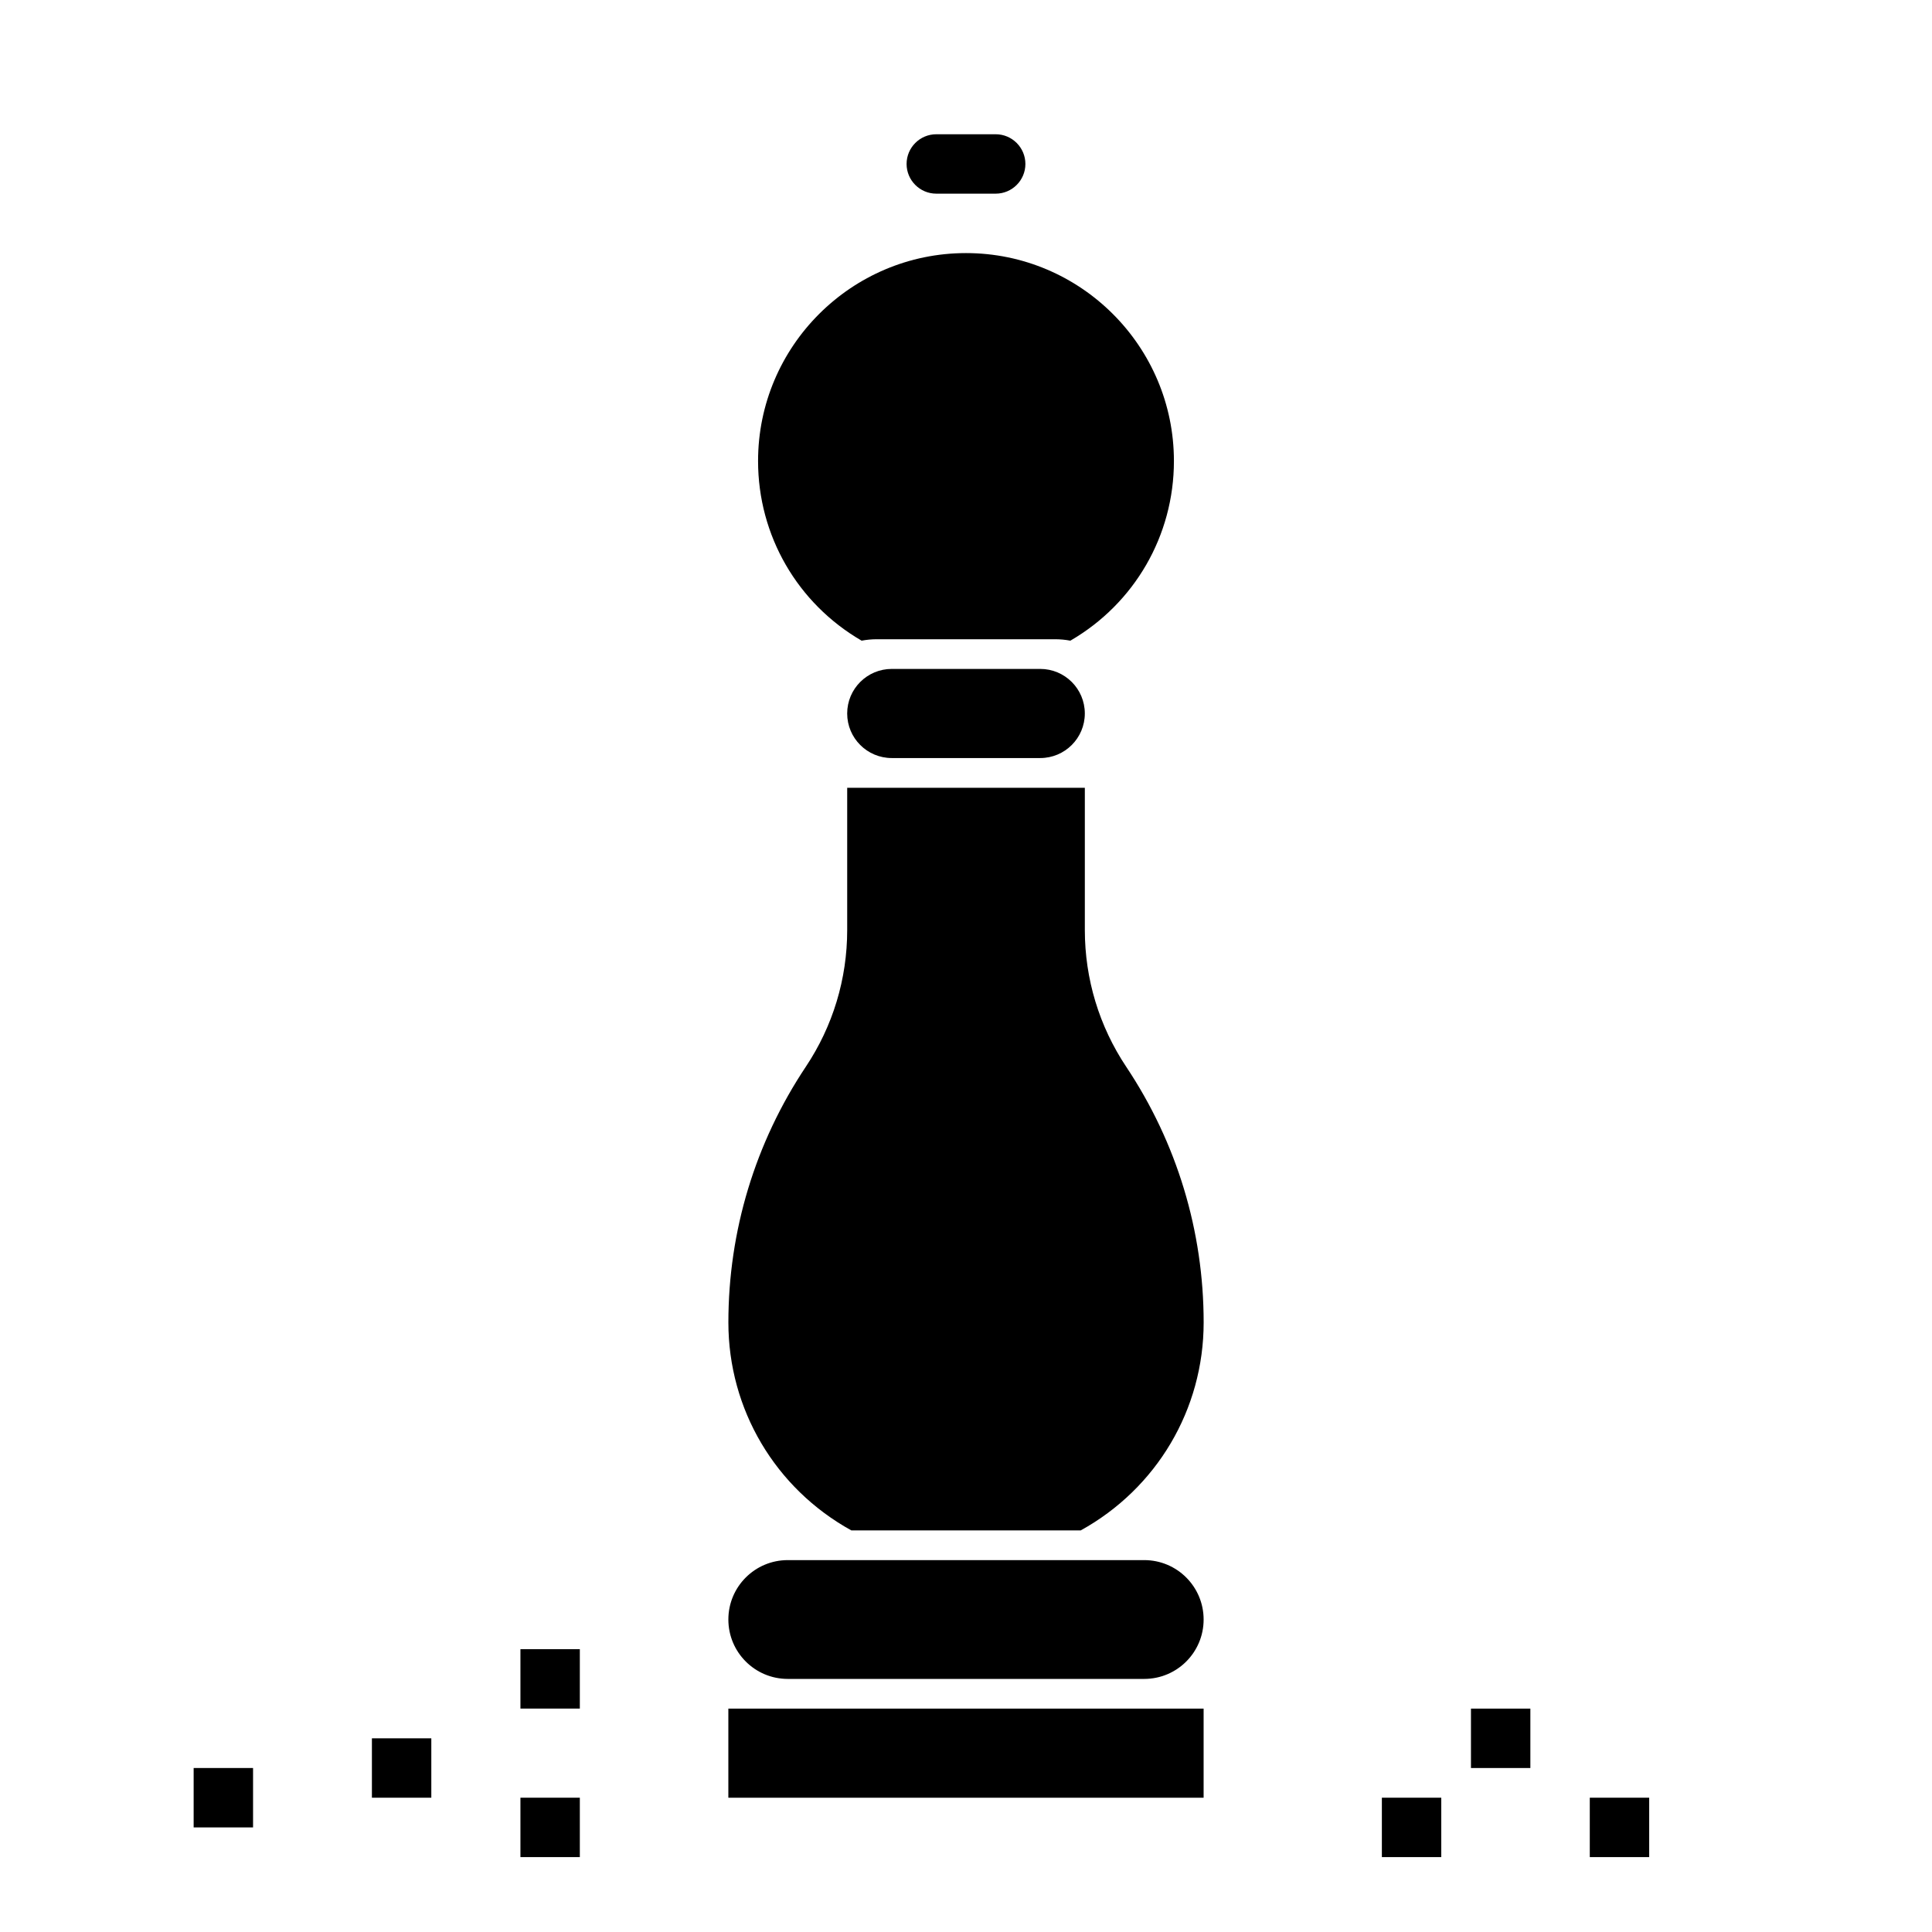
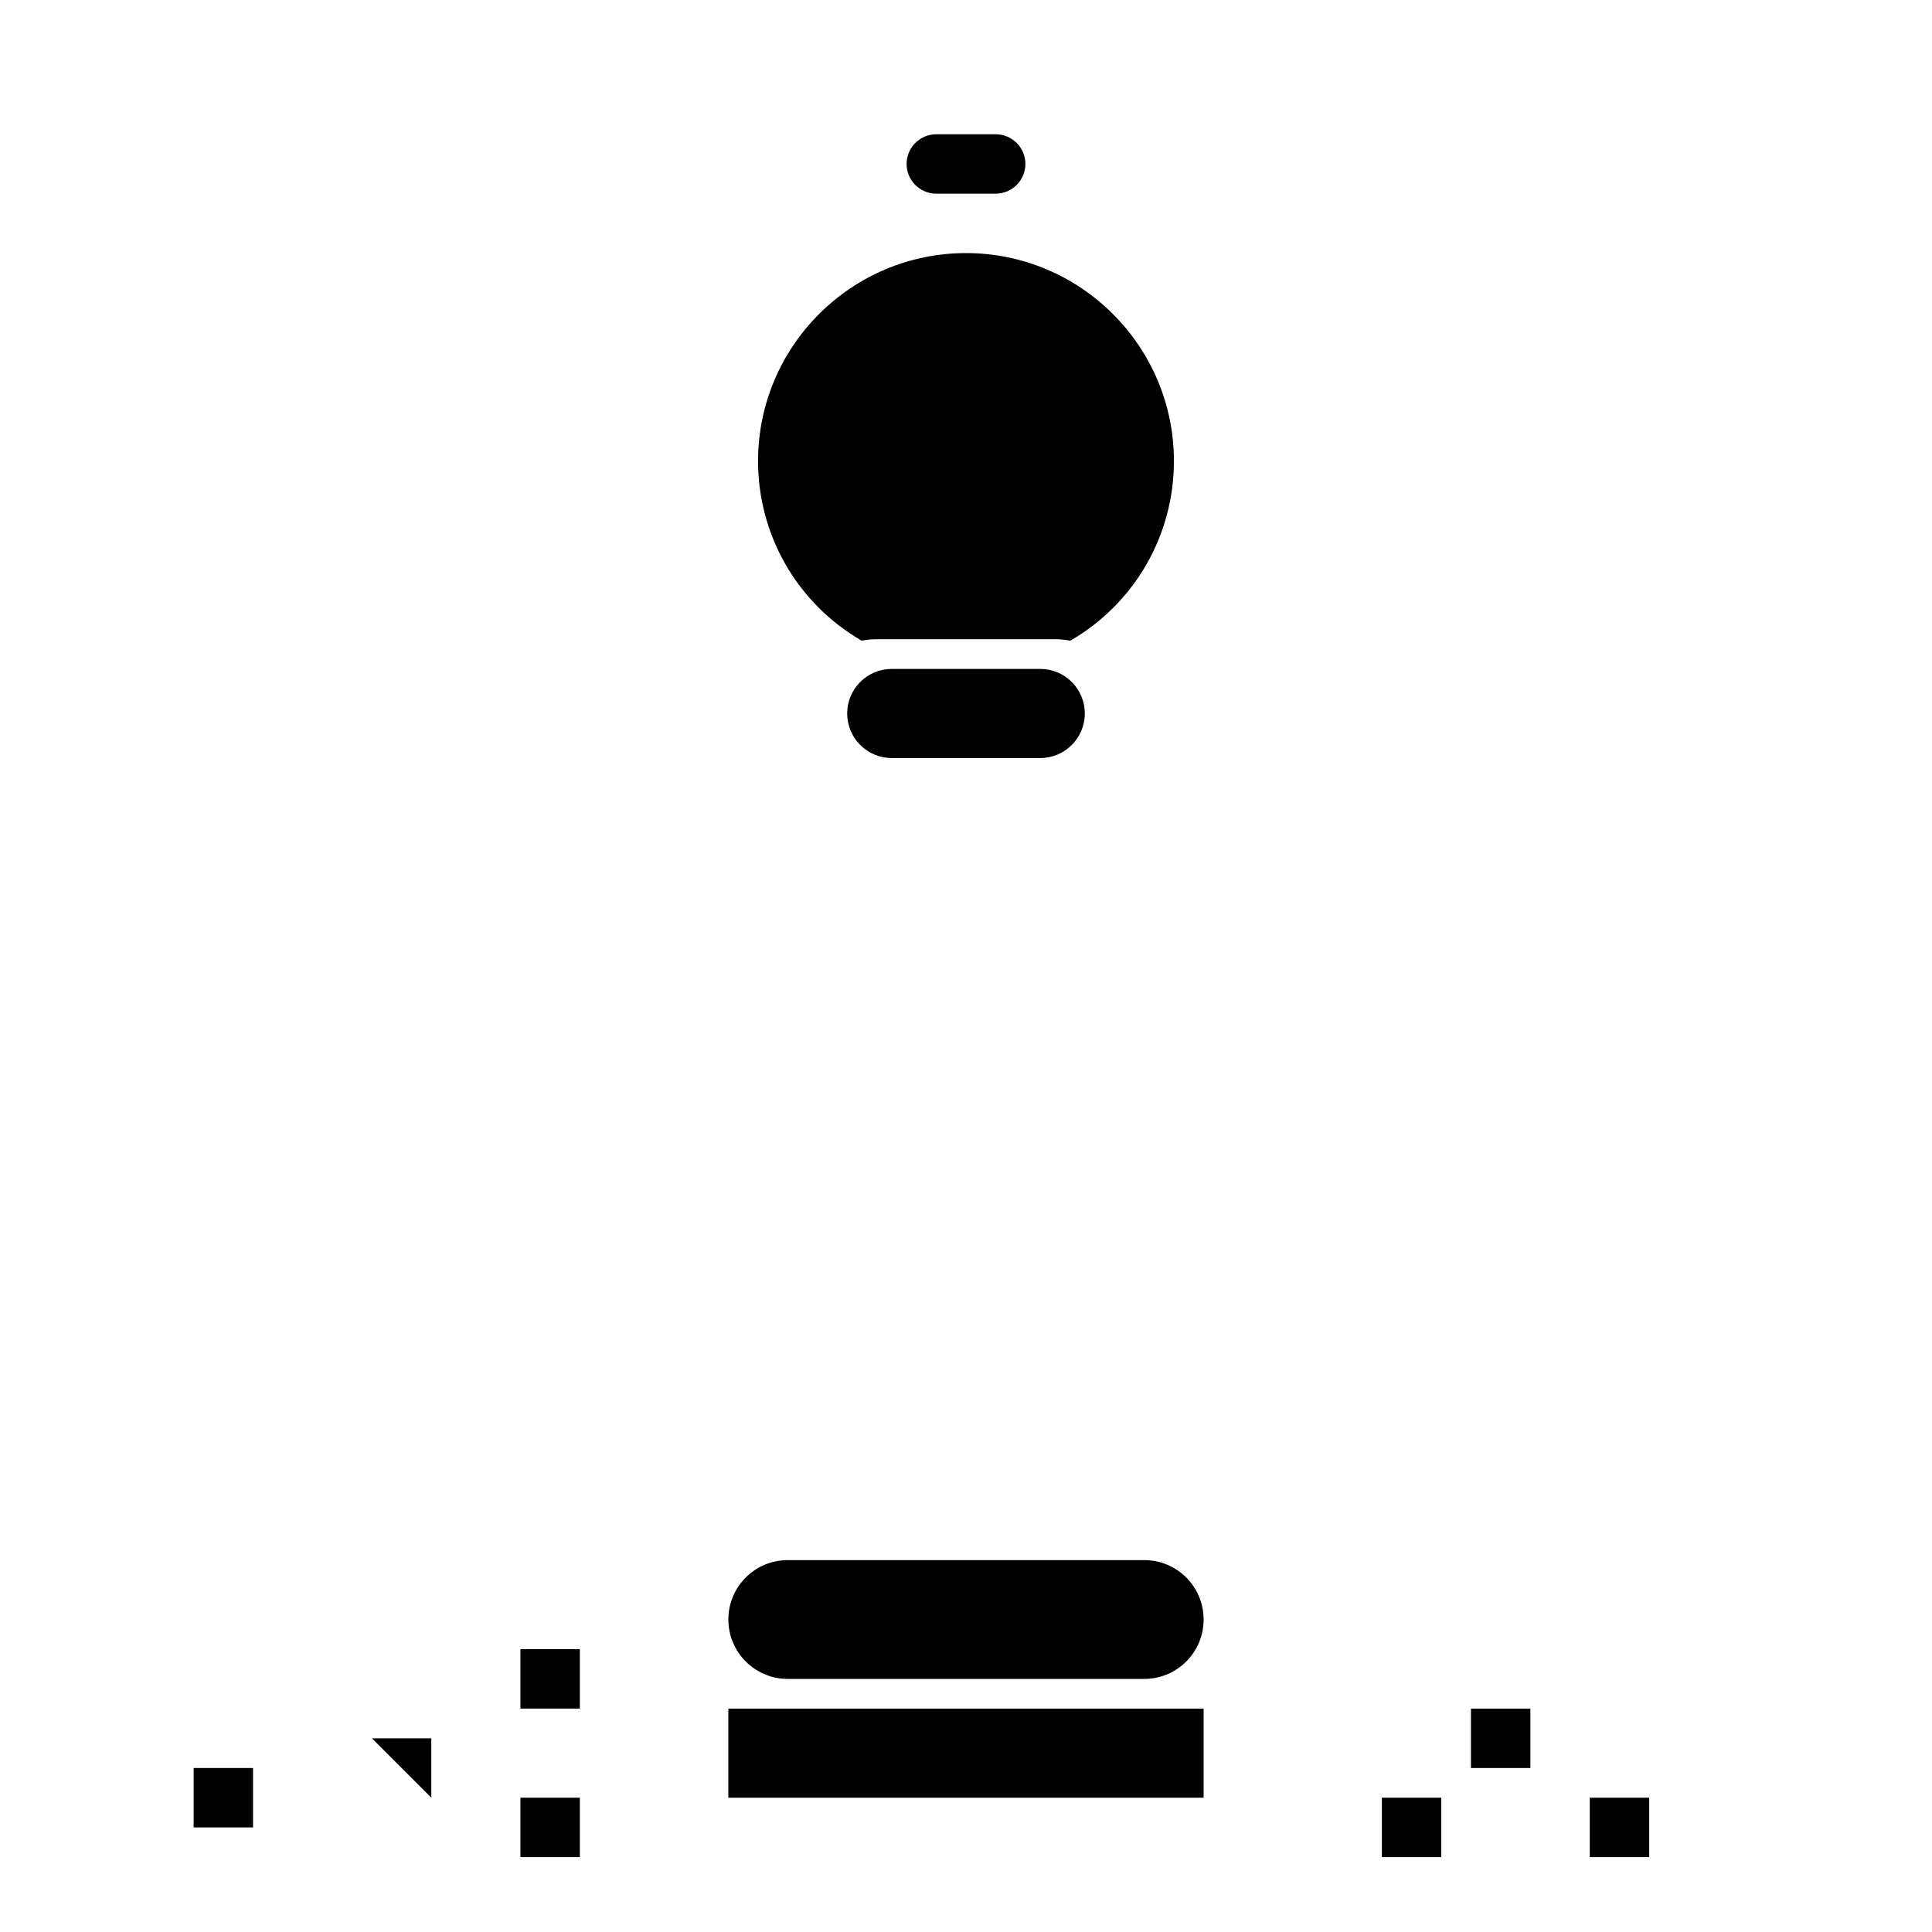
<svg xmlns="http://www.w3.org/2000/svg" fill="#000000" width="800px" height="800px" version="1.1" viewBox="144 144 512 512">
  <g>
    <path d="m400 211.07c-30.379 0-55.105 24.719-55.105 55.105 0 19.758 10.438 37.738 27.441 47.609 1.363-0.254 2.699-0.379 4.047-0.379h47.23c1.348 0 2.684 0.125 4.047 0.379 17.004-9.871 27.441-27.852 27.441-47.609 0-30.387-24.727-55.105-55.102-55.105z" />
-     <path d="m369.61 549.57h60.797c20.141-11.121 32.574-32.062 32.574-55.105 0-24.191-7.094-47.617-20.508-67.738-7.188-10.777-10.98-23.309-10.98-36.258v-37.699h-62.977v37.699c0 12.949-3.793 25.48-10.98 36.25-13.418 20.129-20.508 43.559-20.508 67.746 0 23.043 12.43 43.984 32.582 55.105z" />
    <path d="m337.02 596.8h125.95v23.617h-125.95z" />
    <path d="m419.68 344.89h-39.359c-6.519 0-11.809-5.289-11.809-11.809 0-6.519 5.289-11.809 11.809-11.809h39.359c6.519 0 11.809 5.289 11.809 11.809 0 6.519-5.293 11.809-11.809 11.809z" />
    <path d="m447.23 588.93h-94.465c-8.699 0-15.742-7.047-15.742-15.742 0-8.699 7.047-15.742 15.742-15.742h94.465c8.699 0 15.742 7.047 15.742 15.742 0.004 8.699-7.043 15.742-15.742 15.742z" />
    <path d="m415.74 187.45c0-4.336-3.527-7.871-7.871-7.871h-15.742c-4.344 0-7.871 3.535-7.871 7.871s3.527 7.871 7.871 7.871h15.742c4.344 0 7.871-3.531 7.871-7.871z" />
    <path d="m281.92 620.41h15.742v15.742h-15.742z" />
-     <path d="m242.56 604.67h15.742v15.742h-15.742z" />
+     <path d="m242.56 604.67h15.742v15.742z" />
    <path d="m195.32 612.54h15.742v15.742h-15.742z" />
    <path d="m281.92 581.05h15.742v15.742h-15.742z" />
    <path d="m510.21 620.41h15.742v15.742h-15.742z" />
    <path d="m533.82 596.8h15.742v15.742h-15.742z" />
    <path d="m565.31 620.41h15.742v15.742h-15.742z" />
  </g>
</svg>